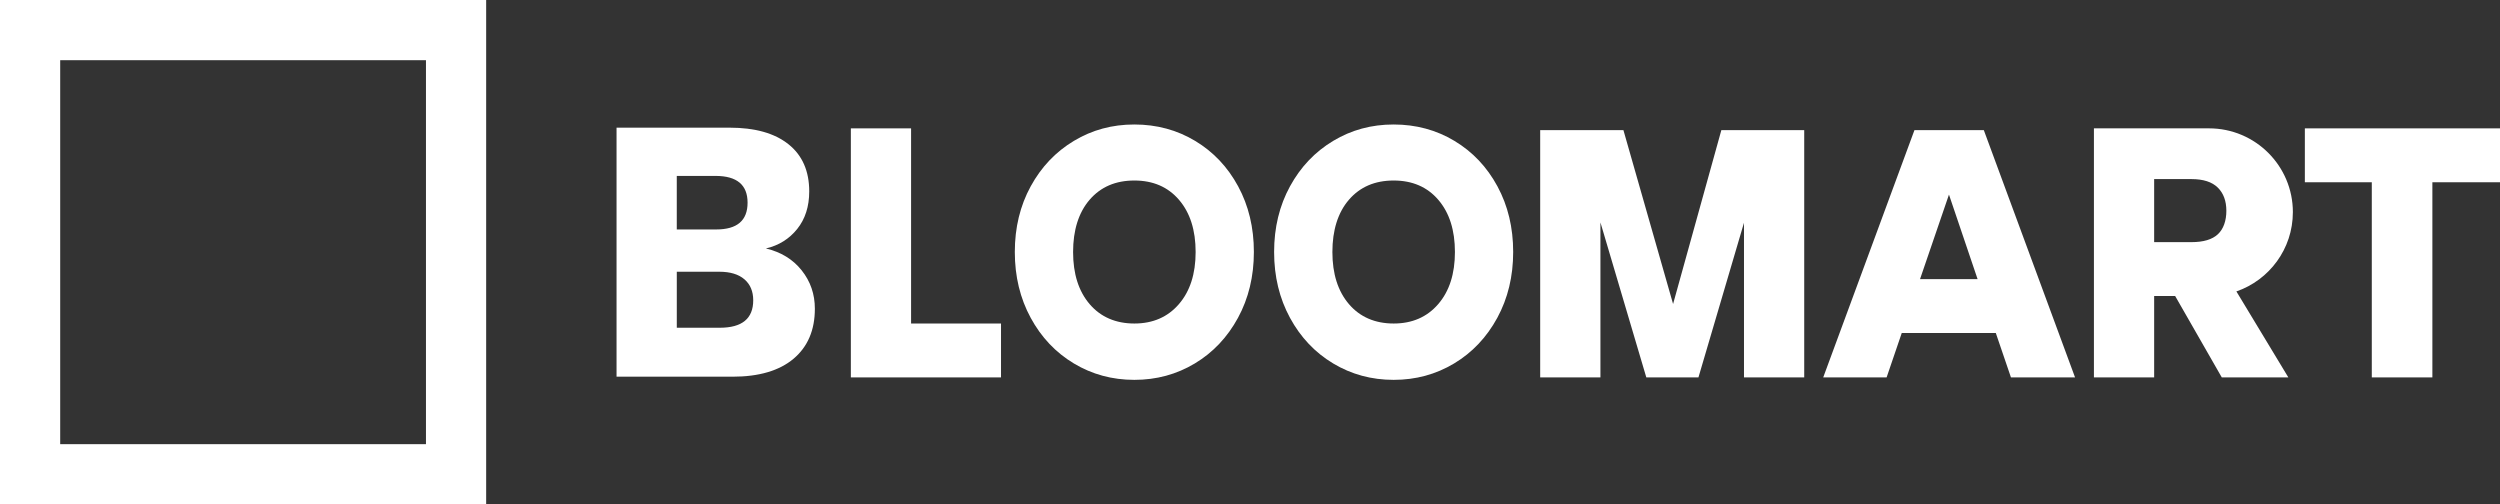
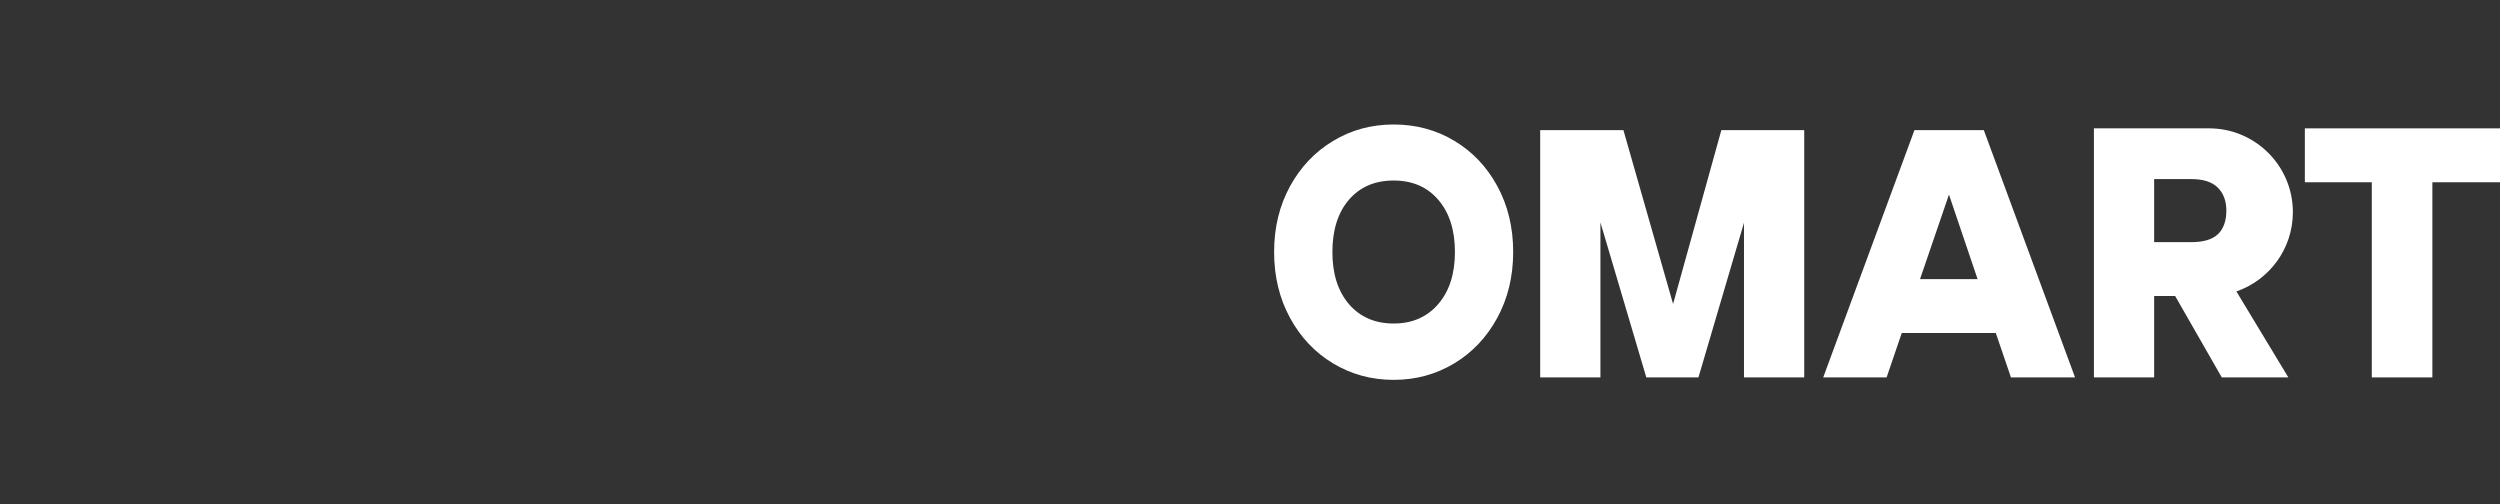
<svg xmlns="http://www.w3.org/2000/svg" id="Livello_2" data-name="Livello 2" viewBox="0 0 1561.52 315.03">
  <rect x="0" y="0" width="1561.52" height="315.03" fill="#333333" stroke="none" />
  <defs>
    <style>
      .cls-1 {
        fill: none;
        stroke: #ffffff;
        stroke-miterlimit: 10;
        stroke-width: 37.6px;
      }

      .cls-2 {
        fill: #ffffff;
        stroke-width: 0px;
      }
    </style>
  </defs>
  <g id="linea">
    <g>
      <g>
-         <polygon class="cls-2" points="569.07 80.18 531.45 80.18 531.45 235.73 625.24 235.73 625.24 202.07 569.07 202.07 569.07 80.18" />
        <polygon class="cls-2" points="1045.02 189.87 1014 81.28 962.01 81.28 962.01 235.73 999.64 235.73 999.64 138.92 1028.3 235.73 1060.86 235.73 1089.31 139.14 1089.31 235.73 1126.93 235.73 1126.93 81.28 1075.17 81.28 1045.02 189.87" />
        <path class="cls-2" d="M1195.78,81.28l-56.99,154.46h39.6l9.46-27.74h58.75l9.46,27.74h40.04l-56.99-154.46h-43.34ZM1235.21,174.33h-35.94l18.07-52.79,17.87,52.79Z" />
        <path class="cls-2" d="M908.44,87.99c-11.36-6.82-24.02-10.23-37.96-10.23s-26.39,3.41-37.75,10.23c-11.36,6.82-20.36,16.28-26.98,28.38-6.62,12.1-9.93,25.78-9.93,41.03s3.31,28.97,9.93,41.14c6.62,12.18,15.61,21.67,26.98,28.49,11.36,6.82,23.94,10.23,37.75,10.23s26.38-3.41,37.75-10.23c11.36-6.82,20.35-16.32,26.98-28.49,6.62-12.17,9.93-25.89,9.93-41.14s-3.28-28.93-9.83-41.03c-6.55-12.1-15.51-21.56-26.87-28.38ZM898.3,189.97c-6.97,8.07-16.24,12.1-27.81,12.1s-21.02-4.03-27.92-12.1c-6.9-8.07-10.35-18.92-10.35-32.56s3.45-24.68,10.35-32.67c6.9-7.99,16.21-11.99,27.92-11.99s21.02,4.04,27.92,12.1c6.9,8.07,10.35,18.92,10.35,32.56s-3.49,24.5-10.46,32.56Z" />
-         <path class="cls-2" d="M746.48,87.99c-11.36-6.82-24.02-10.23-37.96-10.23s-26.39,3.41-37.75,10.23c-11.36,6.82-20.36,16.28-26.98,28.38-6.62,12.1-9.93,25.78-9.93,41.03s3.31,28.97,9.93,41.14c6.62,12.18,15.61,21.67,26.98,28.49,11.36,6.82,23.94,10.23,37.75,10.23s26.38-3.41,37.75-10.23c11.36-6.82,20.35-16.32,26.98-28.49,6.62-12.17,9.93-25.89,9.93-41.14s-3.28-28.93-9.83-41.03c-6.55-12.1-15.51-21.56-26.87-28.38ZM736.34,189.97c-6.97,8.07-16.24,12.1-27.81,12.1s-21.02-4.03-27.92-12.1c-6.9-8.07-10.35-18.92-10.35-32.56s3.45-24.68,10.35-32.67c6.9-7.99,16.21-11.99,27.92-11.99s21.02,4.04,27.92,12.1c6.9,8.07,10.35,18.92,10.35,32.56s-3.49,24.5-10.46,32.56Z" />
        <polygon class="cls-2" points="1439.63 80.18 1439.63 110.1 1439.63 113.84 1481.44 113.84 1481.44 235.73 1519.28 235.73 1519.28 113.84 1561.52 113.84 1561.52 110.1 1561.52 80.18 1439.63 80.18" />
        <path class="cls-2" d="M1432.15,132.54c0-28.92-23.44-52.37-52.37-52.37h-71.9v155.56h37.62v-50.83h13.12l29.12,50.83h41.58l-32.45-53.7c20.52-7.09,35.27-26.56,35.27-49.49ZM1345.5,111.86h23.32c7.33,0,12.8,1.76,16.39,5.28,3.59,3.52,5.39,8.36,5.39,14.52s-1.76,11.33-5.28,14.63c-3.52,3.3-9.02,4.95-16.5,4.95h-23.32v-39.38Z" />
      </g>
-       <path class="cls-2" d="M500.72,168.85c5.5,6.9,8.25,14.89,8.25,23.98,0,13.35-4.44,23.76-13.31,31.24-8.88,7.48-21.6,11.22-38.17,11.22h-72.39V79.74h70.63c15.84,0,28.09,3.45,36.74,10.34,8.65,6.9,12.98,16.72,12.98,29.48,0,9.39-2.5,17.2-7.48,23.43-4.99,6.24-11.52,10.31-19.58,12.21,9.38,2.2,16.83,6.75,22.33,13.64ZM422.72,143.32h24.64c13.05,0,19.58-5.57,19.58-16.72s-6.68-16.72-20.02-16.72h-24.2v33.44ZM470.47,187.55c0-5.57-1.84-9.94-5.5-13.09-3.67-3.15-8.88-4.73-15.62-4.73h-26.62v34.98h26.84c13.93,0,20.9-5.72,20.9-17.16Z" />
    </g>
-     <rect class="cls-1" x="18.8" y="18.8" width="266.06" height="277.43" />
  </g>
</svg>